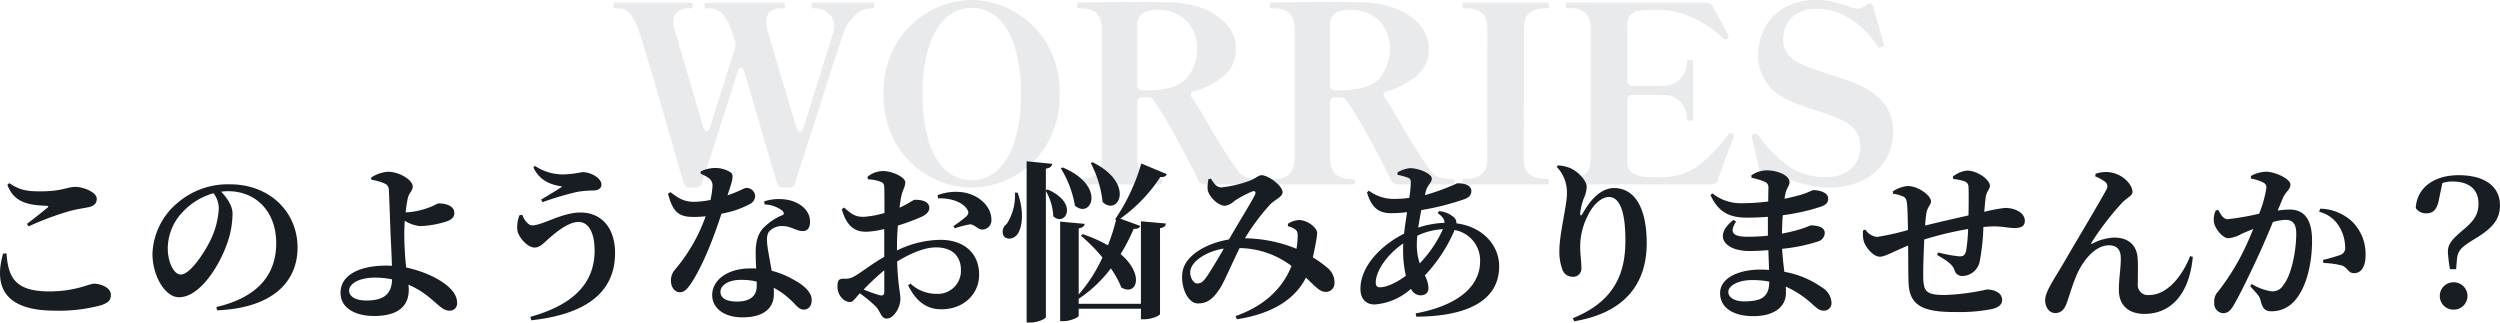
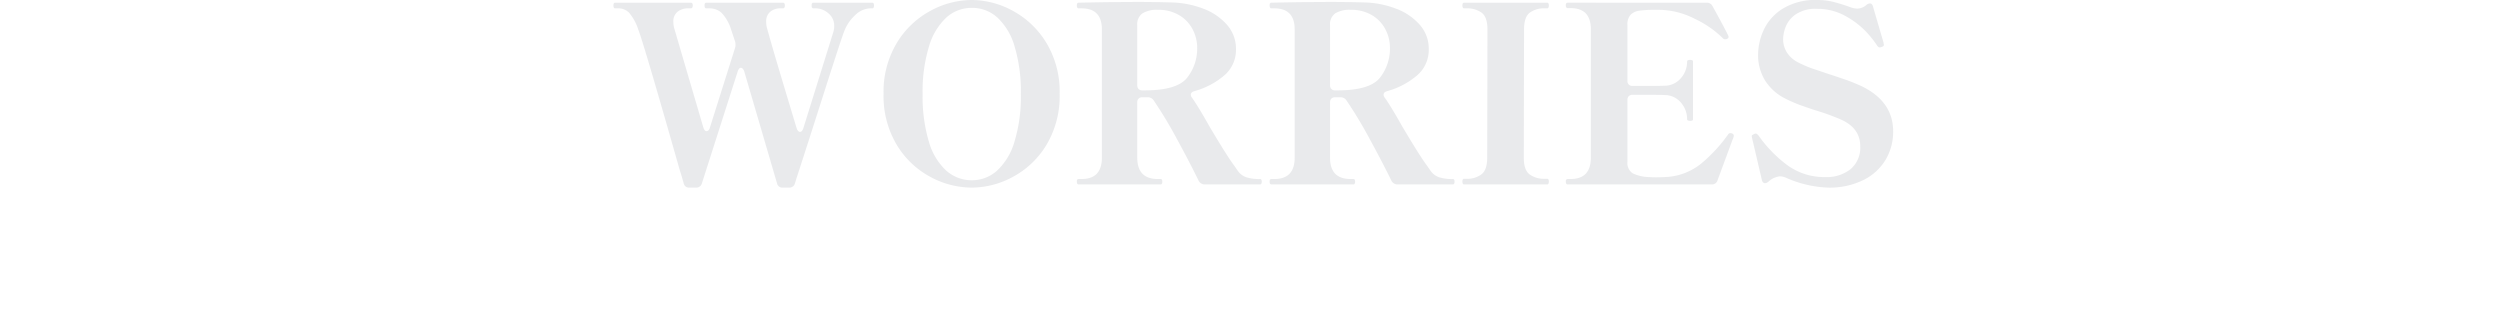
<svg xmlns="http://www.w3.org/2000/svg" width="509.001" height="65.665" viewBox="0 0 509.001 65.665">
  <g id="グループ_366" data-name="グループ 366" transform="translate(-544.654 -1795.071)">
-     <path id="パス_119" data-name="パス 119" d="M7.28-10.92C5.355-4.165,7.595.7,17.815.7A32.706,32.706,0,0,0,27.3-.42c1.505-.56,1.925-1.015,1.925-2.135,0-1.47-2.135-2.24-3.43-2.24-.98,0-3.745,1.575-9.1,1.575-6.93,0-8.365-2.8-8.715-7.735Zm5.18-5.53a60.54,60.54,0,0,1,8.33-3.115c1.3-.35,2.625-.56,3.745-.77,1.26-.245,1.82-.77,1.82-1.75,0-1.33-2.7-2.415-4.375-2.415s-2.59.91-7.21.91c-2.8,0-4.2-.315-6.23-1.68l-.385.35c1.365,3.675,4.375,4.13,7.98,4.27.42.035.455.14.175.385-1.015.84-2.8,2.275-4.165,3.29ZM51.205-20.2a16.851,16.851,0,0,1-1.575,6.3c-1.12,2.415-4.2,7.245-6.16,7.245-1.47,0-2.66-2.59-2.66-5.355a10.8,10.8,0,0,1,3.15-7.49,13.538,13.538,0,0,1,6.16-3.71A5.153,5.153,0,0,1,51.205-20.2ZM50.855.63c11.76-.49,16.38-6.16,16.38-12.775,0-7.28-5.705-12.88-13.755-12.88A15.719,15.719,0,0,0,42.84-21.28a14.147,14.147,0,0,0-5.145,10.395c0,4.55,2.59,8.855,5.39,8.855,4.27,0,8.19-6.37,9.765-10.815A18.465,18.465,0,0,0,54-19.075c0-1.645-1.26-3.36-2.31-4.445a9.425,9.425,0,0,1,1.4-.1c5.67,0,9.8,4.13,9.8,10.57C62.9-7,59.57-2.135,50.715-.035Zm30.31-2c-2.03,0-3.43-.77-3.43-2.03,0-1.33,1.925-2.625,5.25-2.625a17.957,17.957,0,0,1,3.5.35C86.38-2.625,84.77-1.365,81.165-1.365ZM89.25-19.32a22.535,22.535,0,0,1,.49-3.115c.315-.945.945-1.3.945-2.17,0-1.26-2.66-2.975-5.04-2.975a7.063,7.063,0,0,0-3.43,1.19l.07.455a9.343,9.343,0,0,1,2.625.735,1.325,1.325,0,0,1,.91,1.26c.07.945.245,6.23.315,8.155.07,1.995.245,4.585.315,7.35-.385-.035-.805-.035-1.225-.035-5,0-9.24,1.715-9.24,5.53,0,3.045,2.9,4.725,6.825,4.725,5.53,0,7.07-2.555,7.07-5.355a9.245,9.245,0,0,0-.07-1.015,15.864,15.864,0,0,1,1.89.945C95.1-1.68,96.39.7,98.1.7a1.479,1.479,0,0,0,1.61-1.68c0-2.275-2.66-4.2-5.285-5.425a23.868,23.868,0,0,0-5.075-1.68,66.523,66.523,0,0,1-.385-6.825c0-.665.035-1.645.1-2.7A7.124,7.124,0,0,0,92.12-16.52a19.146,19.146,0,0,0,5.67-1.015c1.015-.42,1.365-.945,1.365-1.645,0-1.54-1.855-1.96-3.185-1.96-.28,0-.945.49-2.17.91a15.056,15.056,0,0,1-4.34.91Zm23.17.595a6.226,6.226,0,0,0-.385,3.325c.385,1.33,2.03,3.255,3.5,3.255,1.085,0,1.995-1.085,2.8-1.785,1.4-1.225,3.99-3.43,6.09-3.43,2.17,0,3.29,2.345,3.29,5.845,0,6.93-4.76,11.165-13.09,13.475l.21.7c10.85-1.19,17.045-5.495,17.045-13.685,0-5.11-2.73-8.26-7.07-8.26-3.71,0-7.735,2.625-9.8,2.625-.805,0-1.68-1.155-2.03-2.17Zm8.715-5.845c-.98.665-2.905,1.82-4.305,2.66l.28.525a60.947,60.947,0,0,1,7.07-2.1,21.864,21.864,0,0,1,3.22-.28c1.155,0,1.715-.525,1.715-1.19,0-1.365-2.205-2.555-3.885-2.555a23.923,23.923,0,0,1-3.395.455,10.287,10.287,0,0,1-6.265-1.715l-.315.315C116.725-25.305,119.56-24.85,121.135-24.57Zm28.175-2.59a6.578,6.578,0,0,1,1.54.8,1.828,1.828,0,0,1,.875,1.61,16.573,16.573,0,0,1-.42,2.905,17.919,17.919,0,0,1-3.29.385c-2.24,0-3.36-.84-4.83-1.96l-.525.28c.98,3.885,2.31,4.76,5.215,4.76a20.3,20.3,0,0,0,2.45-.14,34.427,34.427,0,0,1-6.23,10.85,3.3,3.3,0,0,0-.84,2.275c0,1.19.665,2.345,1.855,2.345.98,0,1.68-.91,2.555-2.275,2.625-4.2,4.725-10.15,5.88-13.72A19.308,19.308,0,0,0,159.32-21a1.906,1.906,0,0,0,1.085-1.61,1.748,1.748,0,0,0-1.82-1.68c-.455,0-1.26.665-3.815,1.505,1.015-3.01,1.365-4.1.665-4.655a5.831,5.831,0,0,0-3.29-.91,7.046,7.046,0,0,0-2.835.7ZM160.72-4.27c0,2-1.4,3.115-3.99,3.115-2.45,0-3.395-.84-3.395-2,0-1.12,1.33-2.415,4.165-2.415a13.357,13.357,0,0,1,3.22.35Zm1.575-16.66a6.4,6.4,0,0,1,3.535,1.19c.35.28.49.595.315.91a11.655,11.655,0,0,0-4.2,2.835c-1.05,1.225-1.435,2.765-1.435,4.97,0,.945.035,2.03.105,3.15-.35-.035-.7-.035-1.05-.035-5.11,0-7.91,2.59-7.91,5.425,0,2.59,2.31,4.55,6.16,4.55,4.025,0,6.4-1.645,6.4-4.76,0-.42,0-.84-.035-1.26A14.557,14.557,0,0,1,167.4-1.68C168.77-.49,169.26.49,170.31.49c.805,0,1.61-.6,1.61-1.96,0-1.54-1.54-3.01-3.745-4.165a16.949,16.949,0,0,0-4.41-1.785c-.315-1.89-.665-3.6-.8-4.62-.21-1.365-.28-2.555.245-3.325a3.423,3.423,0,0,1,2.625-1.155c1.925-.035,2.87,1.015,4.235,1.015,1.12,0,1.505-.805,1.505-1.925,0-1.96-1.47-3.535-3.85-4.27a9.739,9.739,0,0,0-5.46.14Zm24.4,17.78c0,.63-.245.875-.98.7a28.935,28.935,0,0,1-3.22-1.155,51.183,51.183,0,0,1,4.2-3.92Zm2.59-9.485c0-1.225.07-2.625.175-3.99a39.775,39.775,0,0,0,5.04-1.89c.875-.455,1.4-1.05,1.365-1.75-.07-1.645-2.45-1.61-2.94-1.61-.42.035-1.26.77-3.115,1.61a21.018,21.018,0,0,1,.385-2.485c.245-1.12.77-1.75.77-2.695,0-1.015-2.625-2.275-4.48-2.275a4.88,4.88,0,0,0-3.22,1.19l.105.49a8.523,8.523,0,0,1,2.485.455c.6.245.84.385.84,1.435.035.875.035,2.835.035,4.97a20.215,20.215,0,0,1-4.1.77c-1.645.035-2.45-.35-4.1-1.89l-.49.35c1.05,3.675,2.8,4.585,4.97,4.585a16.776,16.776,0,0,0,3.675-.56v5.67c-2.485,1.4-5.04,3.43-6.09,3.955a3.353,3.353,0,0,1-2.1.49c-1.05,0-1.33.28-1.33,1.645a3.306,3.306,0,0,0,.945,2.345,2.333,2.333,0,0,0,1.575.77c.665,0,1.05-.735,2.03-1.785A28.849,28.849,0,0,1,184.9-.21c1.085,1.085,1.085,2.52,2.31,2.52,1.4,0,2.765-2.24,2.765-3.99,0-1.365-.49-2.52-.665-7.63,2.555-1.54,5.425-2.87,7.91-2.87,3.675,0,5.075,2.17,5.075,4.55a4.685,4.685,0,0,1-4.97,4.9,7.661,7.661,0,0,1-5.32-2.1l-.455.385c1.435,2.905,3.5,4.865,6.72,4.865,4.83,0,7.735-3.325,7.735-7,0-4.585-3.255-7.14-7.875-7.14a20.537,20.537,0,0,0-8.855,2.17Zm8.365-9.52c2.135-.1,4.865.525,5.95,2.275.35.6.245.91-.21,1.4a24.383,24.383,0,0,1-2.625,1.96l.28.455a20.658,20.658,0,0,1,3.045-.8c.945-.07,1.715,1.12,2.59,1.05a1.877,1.877,0,0,0,1.82-2.1c-.035-2.59-2.52-5.04-5.95-5.5a10.529,10.529,0,0,0-5.005.6Zm31.08-7.21a22.308,22.308,0,0,1,2.415,7.945c3.22,3.01,6.72-3.78-2.03-8.085Zm-6.09,1.085a21.225,21.225,0,0,1,2.87,7.595c3.29,2.835,6.51-3.99-2.485-7.77Zm-9.345,4.935a10.666,10.666,0,0,1-1.68,6.4,1.887,1.887,0,0,0-.6,2.45c.665.875,2.135.595,2.835-.42.945-1.435,1.365-4.515,0-8.4Zm6.3-.455v-4.41c.91-.14,1.19-.49,1.295-.98l-5.215-.525V3.115h.805c1.47,0,3.115-.77,3.115-1.12V-23.66a11.284,11.284,0,0,1,1.505,5.145c2.38,2.24,5.355-2.625-1.155-5.46ZM238.945-.7h-12.67V-1.715A26.314,26.314,0,0,0,232.82-7.91a18.827,18.827,0,0,1,2.135,3.885c3.045,1.855,4.865-2.52-.14-6.79a40.261,40.261,0,0,0,2.66-5.145c.875.035,1.19-.175,1.33-.6l-4.06-1.47A31.882,31.882,0,0,0,242.9-26.5c.875.035,1.155-.21,1.3-.595l-5.18-2.17a39.422,39.422,0,0,1-5.32,11.34l.175.175a39.41,39.41,0,0,1-1.645,5.145,29.985,29.985,0,0,0-5.145-2.275l-.35.315a35.186,35.186,0,0,1,4.375,4.445,31.072,31.072,0,0,1-4.83,7.525V-16.065c.875-.14,1.12-.455,1.225-.91l-5.005-.455V2.835h.7c1.4,0,3.08-.77,3.08-1.12V.315h12.67V2.45h.7c1.47,0,3.185-.735,3.185-1.085V-16.1c.875-.14,1.12-.455,1.19-.945l-5.075-.455ZM252.42-6.335c-.77,1.12-1.26,1.505-2.03,1.505-.8,0-1.61-1.47-1.365-2.7.385-1.96,3.325-3.85,6.79-4.41C254.8-10.15,253.26-7.56,252.42-6.335Zm16.45-10.15a3.855,3.855,0,0,1,1.47.63c.455.35.49.63.525,1.26a17.318,17.318,0,0,1-.245,2.695,28.747,28.747,0,0,0-10.5-2.135,44.118,44.118,0,0,1,5.11-6.86c1.085-1.085,2.555-1.575,2.555-2.52,0-1.365-2.975-3.465-4.27-3.465-.665,0-1.155.665-2.52,1.155a23.791,23.791,0,0,1-5.635,1.33c-1.05,0-1.505-.77-2.17-1.785l-.49.1a8.107,8.107,0,0,0-.175,2.065c.105,1.26,2,3.36,3.535,3.36a3.537,3.537,0,0,0,1.96-1.015,21.864,21.864,0,0,1,3.57-1.89c.6-.21.875.07.525.77-.525,1.12-3.465,5.88-5.25,8.995-4.27.7-9.065,3.115-9.485,6.825-.35,2.905,1.12,6.2,3.15,6.2,1.925,0,3.115-.91,4.515-3.08.805-1.19,2.555-5.32,3.99-8.19a17.879,17.879,0,0,1,10.57,3.64c-1.82,4.55-5.425,8.085-11.41,10.22l.315.63c6.755-1.05,11.655-3.78,14.035-8.47,1.785,1.645,2.765,2.9,3.99,2.9a1.74,1.74,0,0,0,1.82-1.82,3.73,3.73,0,0,0-1.4-3.045,22.632,22.632,0,0,0-3.01-2.17c.28-1.155.455-2.2.6-2.87a16.275,16.275,0,0,0,.28-2.135c0-1.015-1.925-2.52-3.57-2.59a4.376,4.376,0,0,0-2.38.77Zm26.25,3.745a16.818,16.818,0,0,1,.105-1.82,13.834,13.834,0,0,1,5.215-1.33,25.048,25.048,0,0,1-4.725,6.965A11.474,11.474,0,0,1,295.12-12.74ZM287.6-4.06c-.6,0-.84-.315-.84-.98,0-2.2,2.135-5.6,5.6-7.945-.035.455-.035.91-.035,1.33a23.216,23.216,0,0,0,.56,5.25C291.1-5.075,289.065-4.06,287.6-4.06Zm11.76-15.085c.945.63,1.4,1.225,1.4,1.96a19.1,19.1,0,0,0-5.355.98c.175-1.155.385-2.38.63-3.57a52.928,52.928,0,0,0,8.82-2.24c.91-.35,1.365-.84,1.365-1.645,0-1.015-1.015-1.575-2.87-1.575a45.642,45.642,0,0,1-6.58,2.415l.175-.77c.315-1.3,1.225-1.715,1.225-2.625s-2.485-2.1-4.515-2.1a6.634,6.634,0,0,0-2.485.875l.035.49a12.14,12.14,0,0,1,1.96.525c.6.21.735.42.735,1.05a28.008,28.008,0,0,1-.315,3.115,23.038,23.038,0,0,1-3.15.21,8.408,8.408,0,0,1-5.075-1.68l-.385.35c.8,2.66,1.995,4.235,4.865,4.235a26.8,26.8,0,0,0,3.29-.21c-.21,1.435-.455,2.94-.6,4.375-4.76,2.38-8.89,6.685-8.89,11.235,0,2.1,1.155,3.185,2.9,3.185a12.381,12.381,0,0,0,7.385-3.185,2.246,2.246,0,0,0,1.89,1.33c.98,0,1.68-.455,1.68-1.54a6.278,6.278,0,0,0-.735-2.52,31.521,31.521,0,0,0,6.055-9.24A6.267,6.267,0,0,1,308-9.31c0,4.725-3.955,8.855-13.125,10.57l.14.665c9.9-.035,16.87-3.01,16.87-10.255,0-4.235-3.29-8.05-8.715-8.75a1.492,1.492,0,0,0-.42-1.155,5.24,5.24,0,0,0-3.115-1.33Zm26.32-3.92c0,2.31-1.54,8.155-1.54,11.55a10.654,10.654,0,0,0,.6,3.815,2.188,2.188,0,0,0,2.135,1.5,1.644,1.644,0,0,0,1.75-1.715c0-1.575-.245-2.765-.245-4.41a13.927,13.927,0,0,1,1.61-6.44c1.19-2.415,2.9-3.675,4.235-3.675,2.065,0,3.36,2.625,3.36,8.785,0,5.81-1.505,12.215-10.71,15.89l.28.63c10.64-1.785,14.77-7.945,14.77-15.89,0-7.56-2.66-11.235-6.65-11.235-2.38,0-4.55,1.89-6.37,5.145-.315.6-.56.56-.525-.1a13.915,13.915,0,0,1,.7-2.87,6.167,6.167,0,0,0,.63-2.415c0-1.19-1.575-3.01-3.325-3.815a7.759,7.759,0,0,0-2.555-.56l-.21.315A7.488,7.488,0,0,1,325.675-23.065ZM366.87-5.18c0,3.185-1.715,3.99-5.145,3.99-1.855,0-3.185-.77-3.185-1.925,0-1.26,1.995-2.415,4.865-2.415a18.221,18.221,0,0,1,3.465.315Zm-3.6-21.175a13.669,13.669,0,0,1,2.59.77,1.186,1.186,0,0,1,.84,1.26c0,.49-.035,1.5-.035,2.8a43.23,43.23,0,0,1-5.285.35,9.179,9.179,0,0,1-6.055-1.995l-.42.315c1.68,3.71,4.1,4.62,7.525,4.62,1.435,0,2.835-.07,4.165-.175v3.85a39.286,39.286,0,0,1-4.13.21c-2.87,0-3.85-.77-2.345-3.08l-.525-.35c-4.34,3.4-1.575,6.335,3.185,6.335,1.3,0,2.625-.07,3.92-.175.035,1.435.1,2.8.14,4.025-.56-.035-1.12-.07-1.715-.07-4.69,0-8.26,1.82-8.26,4.76,0,3.08,2.765,4.725,6.79,4.725,4.13,0,6.615-1.855,6.615-4.69,0-.455,0-.875-.035-1.33A19.949,19.949,0,0,1,375.9-.385C376.74.315,377.125.7,378,.7a1.535,1.535,0,0,0,1.54-1.75,3.81,3.81,0,0,0-1.925-2.975A19.075,19.075,0,0,0,369.95-7.21c-.175-1.4-.35-2.9-.455-4.69a33.308,33.308,0,0,0,7.245-1.47,1.862,1.862,0,0,0,1.435-1.75c0-1.155-1.365-1.54-2.8-1.54-.245,0-.77.35-2.275.8a34.66,34.66,0,0,1-3.64.875c.035-1.295.07-2.59.175-3.745a41.59,41.59,0,0,0,7.56-1.68c1.05-.35,1.68-.7,1.68-1.715,0-1.33-1.995-1.715-2.975-1.715-.28,0-.8.35-2.24.84-.8.245-2.1.6-3.675.91a8.914,8.914,0,0,1,.28-1.4c.245-.875.735-1.3.735-1.995,0-1.33-2.38-2.38-4.62-2.38a5.713,5.713,0,0,0-3.15,1.015Zm41.055.245a11.608,11.608,0,0,1,2.03.385c.7.21,1.05.56,1.085,1.19.07,1.47.035,3.955,0,5.845-2.625.595-6.2,1.4-8.82,2.065a24.386,24.386,0,0,1,.245-2.52c.245-1.4.945-1.645.945-2.415,0-1.155-2.555-3.115-4.76-3.115a6.685,6.685,0,0,0-3.01,1.085l.035.49a7.134,7.134,0,0,1,2.065.56c.525.28.7.595.8,1.575.105,1.3.14,3.22.175,5.25a51.8,51.8,0,0,1-6.265,1.4,3.261,3.261,0,0,1-2.415-1.5l-.455.175a5.615,5.615,0,0,0,.245,2.52c.665,1.47,2.03,2.835,3.185,2.835.98,0,2.555-.945,5.74-2.275.035,3.08,0,5.95.105,7.875C395.5,0,398.79.98,404.7.98a34.847,34.847,0,0,0,7.49-.6c1.47-.35,2.1-.98,2.1-1.855,0-1.47-1.61-2.135-3.115-2.135a46.527,46.527,0,0,1-8.47,1.12c-3.815,0-4.41-.63-4.48-3.6-.035-1.47.07-4.76.21-7.7a69.5,69.5,0,0,1,8.925-2.135,32.06,32.06,0,0,1-.42,4.515c-.28.98-.665,1.05-1.435,1.05a28.61,28.61,0,0,1-4.27-.8l-.175.525c1.435.84,3.01,1.715,3.5,2.975a1.6,1.6,0,0,0,1.715,1.3,3.679,3.679,0,0,0,3.465-3.045,45.287,45.287,0,0,0,.735-6.93l.455-.035c3.15-.28,4.2.245,5.88.245,1.295,0,2.1-.35,2.1-1.47,0-1.75-2.205-2.625-3.99-2.625a30.247,30.247,0,0,0-4.27.8c.105-1.085.175-2.065.28-2.87.14-1.26.875-1.75.875-2.45,0-1.19-2.52-3.08-4.69-3.08a5.634,5.634,0,0,0-2.87,1.225Zm31.01.63a1.213,1.213,0,0,1,.175,1.54c-1.05,2.03-6.335,10.85-8.645,14.84-1.925,3.325-3.815,5.88-3.815,7.7,0,1.26.735,2.59,2.065,2.59,1.3,0,1.925-.945,2.31-2,.6-1.645,1.19-3.78,2.065-5.81,1.26-2.87,3.71-5.985,6.545-5.985,1.89,0,2.415,1.19,2.415,2.66,0,2.24-.42,4.165-.385,6.58.035,2.87,1.855,4.725,5.215,4.725,4.865,0,9.065-3.395,9.835-11.62l-.56-.14c-1.435,3.78-4.55,7.91-8.26,7.91a2.072,2.072,0,0,1-2.38-2.345c0-1.925.07-3.5-.035-5.145-.21-2.7-1.855-4.2-4.83-4.2a10.418,10.418,0,0,0-4.375,1.225c-.245.14-.315.035-.21-.175a57.075,57.075,0,0,1,6.265-8.155c.98-1.015,2.1-1.4,2.1-2.205,0-1.4-1.855-3.6-4.62-3.99a6.476,6.476,0,0,0-2.9.315l-.07.525A8.205,8.205,0,0,1,435.33-25.48ZM471.485-22.3c.49-1.155,1.505-1.68,1.505-2.66,0-1.225-3.255-2.625-4.865-2.625a6.414,6.414,0,0,0-3.185.875v.525a8.329,8.329,0,0,1,2.59.84,1.062,1.062,0,0,1,.56,1.05,23.839,23.839,0,0,1-1.47,5.25,52.614,52.614,0,0,1-6.37,1.12c-.91,0-1.33-.77-1.96-1.89l-.49.1a4.167,4.167,0,0,0-.385,2.415c.245,1.435,1.855,3.255,2.9,3.255a6.548,6.548,0,0,0,2.765-.91c.63-.28,1.47-.63,2.345-.98-.56,1.365-1.155,2.765-1.82,4.13a46.957,46.957,0,0,1-5.32,8.575,2.872,2.872,0,0,0-.805,2.275,1.972,1.972,0,0,0,1.715,2.17c.945,0,1.5-.35,2.275-1.68,1.26-2.135,3.43-6.65,5.04-10.15.875-1.89,1.96-4.41,2.9-6.72a10.149,10.149,0,0,1,2.52-.455c1.645,0,2.24.945,2.24,2.835,0,3.5-.98,8.47-2.66,10.5a2.551,2.551,0,0,1-2.345,1.225,10.638,10.638,0,0,1-4.06-1.505l-.315.455c1.68,1.82,1.925,2.135,2.1,2.835.42,1.75.945,2.275,2.31,2.275a6.213,6.213,0,0,0,4.55-2.03c2.59-2.835,3.64-7.875,3.64-12.355,0-4.655-1.82-6.335-4.62-6.335a21.275,21.275,0,0,0-2.38.21Zm7.35,2.87a6.54,6.54,0,0,1,4.06,2.975,8.193,8.193,0,0,1,1.225,4.165,1.489,1.489,0,0,1-1.085,1.68,33.239,33.239,0,0,1-3.43.98l.1.63a16.172,16.172,0,0,1,3.815.525c1.155.455,1.225,1.575,2.45,1.54,1.54,0,2.31-1.5,2.31-3.605a9.213,9.213,0,0,0-2.835-7,9.835,9.835,0,0,0-6.4-2.52ZM506.2-5.075a2.764,2.764,0,0,0-2.8,2.8A2.756,2.756,0,0,0,506.2.49a2.787,2.787,0,0,0,2.835-2.765A2.794,2.794,0,0,0,506.2-5.075Zm-2.275-20.2a6,6,0,0,1,2.1-.315c3.15,0,5.25,1.47,5.25,4.48,0,2.31-.98,3.57-3.115,5.355-2.24,1.925-3.115,2.835-3.115,4.48a29.1,29.1,0,0,0,.42,3.535h1.26L506.9-9.87c.21-1.855,1.085-2.485,3.815-4.165,3.57-2.17,4.935-3.955,4.935-6.72,0-3.64-2.835-6.125-8.435-6.125-4.83,0-8.47,2.415-8.715,6.685a2.482,2.482,0,0,0,2.1,1.085c1.435,0,2.275-.735,2.66-3.01Z" transform="translate(538 1857.621)" fill="#181d24" />
    <path id="パス_120" data-name="パス 120" d="M53.25-37q.35,0,.35.55,0,.6-.35.6H52.8a4.606,4.606,0,0,0-2.975,1.325A8.692,8.692,0,0,0,47.45-30.95q-.6,1.55-4.45,13.6T37.8-1.2l-.3,1a1.169,1.169,0,0,1-1.2.85H35a1.1,1.1,0,0,1-1.15-.9L27.2-22.95a1.451,1.451,0,0,0-.3-.575.554.554,0,0,0-.4-.225q-.4,0-.65.75L18.55-.2a1.169,1.169,0,0,1-1.2.85H16a1.1,1.1,0,0,1-1.15-.9l-.3-1.05Q14.35-2,14-3.1,6.75-28.6,5.6-31.55A9.941,9.941,0,0,0,3.7-35a3.085,3.085,0,0,0-2.2-.85H.9q-.35,0-.35-.6Q.55-37,.9-37H16.3q.4,0,.4.55,0,.6-.4.6h-.55a3.375,3.375,0,0,0-2.125.675A2.456,2.456,0,0,0,12.75-33.1,4.869,4.869,0,0,0,13-31.55q.3,1.05,4.4,15l1.45,4.95q.25.75.65.75.5,0,.7-.75l5.1-16.15a1.947,1.947,0,0,0,.1-.7,1.947,1.947,0,0,0-.1-.7l-.8-2.4a8.511,8.511,0,0,0-1.975-3.425A3.615,3.615,0,0,0,20.1-35.85h-.65q-.35,0-.35-.6,0-.55.35-.55h15.6q.4,0,.4.55,0,.6-.4.6H34.5a3.12,3.12,0,0,0-2,.675,2.489,2.489,0,0,0-.85,2.075,4.87,4.87,0,0,0,.25,1.55q.85,3.25,5.95,20.1.25.75.7.75.4,0,.65-.7l6.1-19.55a4.087,4.087,0,0,0,.2-1.3,3.225,3.225,0,0,0-1.2-2.6,3.923,3.923,0,0,0-2.55-1h-.5q-.35,0-.35-.6,0-.55.35-.55ZM73.5.65a17.855,17.855,0,0,1-8.45-2.2,17.757,17.757,0,0,1-6.825-6.525A19.338,19.338,0,0,1,55.55-18.45a19.24,19.24,0,0,1,2.675-10.325,17.949,17.949,0,0,1,6.825-6.55A17.7,17.7,0,0,1,73.5-37.55a17.607,17.607,0,0,1,8.4,2.225,17.949,17.949,0,0,1,6.825,6.55A19.24,19.24,0,0,1,91.4-18.45,19.338,19.338,0,0,1,88.725-8.075,17.757,17.757,0,0,1,81.9-1.55,17.763,17.763,0,0,1,73.5.65Zm0-1.5A7.639,7.639,0,0,0,78.65-2.8,12.981,12.981,0,0,0,82.2-8.7a31.331,31.331,0,0,0,1.3-9.7,31.9,31.9,0,0,0-1.275-9.7A12.816,12.816,0,0,0,78.7-34a7.639,7.639,0,0,0-5.15-1.95A7.7,7.7,0,0,0,68.35-34a12.981,12.981,0,0,0-3.55,5.9,31.331,31.331,0,0,0-1.3,9.7,31.9,31.9,0,0,0,1.275,9.7,12.7,12.7,0,0,0,3.55,5.9A7.732,7.732,0,0,0,73.5-.85Zm58.7-.25q.35,0,.35.5,0,.6-.35.6H120.95a1.393,1.393,0,0,1-1.25-.75q-1.8-3.7-4.45-8.55a87.9,87.9,0,0,0-4.7-7.8,1.437,1.437,0,0,0-1.25-.65h-1.05a1.048,1.048,0,0,0-.775.275,1.048,1.048,0,0,0-.275.775V-5.45q0,4.35,4.2,4.35h.55q.35,0,.35.5,0,.6-.35.6H95.25q-.35,0-.35-.6,0-.5.35-.5h.6Q100-1.1,100-5.45v-26.1q0-4.3-4.15-4.3h-.6q-.35,0-.35-.6,0-.55.35-.55,6.65-.15,12.55-.15,2.75,0,6.45.1a19.211,19.211,0,0,1,6.35,1.25,11.964,11.964,0,0,1,4.85,3.275,7.339,7.339,0,0,1,1.85,4.975,6.825,6.825,0,0,1-2.375,5.35A15.839,15.839,0,0,1,118.85-19q-.75.2-.75.75a1.1,1.1,0,0,0,.25.6q1.25,1.75,3.5,5.75,3.25,5.5,4.85,7.75.2.25.9,1.275a3.546,3.546,0,0,0,1.75,1.4A8.729,8.729,0,0,0,132.2-1.1Zm-25-19.1a1.048,1.048,0,0,0,.275.775,1.048,1.048,0,0,0,.775.275h.5q6.6,0,8.625-2.6A9.565,9.565,0,0,0,119.4-27.8a8.053,8.053,0,0,0-.925-3.775,7.272,7.272,0,0,0-2.725-2.875,8.187,8.187,0,0,0-4.35-1.1,5.569,5.569,0,0,0-3.15.725A2.735,2.735,0,0,0,107.2-32.4ZM171.45-1.1q.35,0,.35.5,0,.6-.35.6H160.2a1.393,1.393,0,0,1-1.25-.75q-1.8-3.7-4.45-8.55a87.909,87.909,0,0,0-4.7-7.8,1.437,1.437,0,0,0-1.25-.65H147.5a1.048,1.048,0,0,0-.775.275,1.048,1.048,0,0,0-.275.775V-5.45q0,4.35,4.2,4.35h.55q.35,0,.35.5,0,.6-.35.6H134.5q-.35,0-.35-.6,0-.5.35-.5h.6q4.15,0,4.15-4.35v-26.1q0-4.3-4.15-4.3h-.6q-.35,0-.35-.6,0-.55.35-.55,6.65-.15,12.55-.15,2.75,0,6.45.1a19.211,19.211,0,0,1,6.35,1.25,11.964,11.964,0,0,1,4.85,3.275,7.339,7.339,0,0,1,1.85,4.975,6.825,6.825,0,0,1-2.375,5.35A15.839,15.839,0,0,1,158.1-19q-.75.2-.75.75a1.1,1.1,0,0,0,.25.6q1.25,1.75,3.5,5.75,3.25,5.5,4.85,7.75.2.25.9,1.275a3.546,3.546,0,0,0,1.75,1.4A8.729,8.729,0,0,0,171.45-1.1Zm-25-19.1a1.048,1.048,0,0,0,.275.775,1.048,1.048,0,0,0,.775.275h.5q6.6,0,8.625-2.6a9.565,9.565,0,0,0,2.025-6.05,8.053,8.053,0,0,0-.925-3.775A7.272,7.272,0,0,0,155-34.45a8.187,8.187,0,0,0-4.35-1.1,5.569,5.569,0,0,0-3.15.725,2.735,2.735,0,0,0-1.05,2.425ZM173.75,0q-.35,0-.35-.6,0-.55.35-.55h.55a4.751,4.751,0,0,0,2.975-.9q1.175-.9,1.175-3.4l.05-26.1q0-2.55-1.2-3.425a4.957,4.957,0,0,0-3-.875h-.55q-.35,0-.35-.6,0-.55.35-.55h16.9q.35,0,.35.55,0,.6-.35.6h-.55a4.846,4.846,0,0,0-2.975.875q-1.175.875-1.175,3.425l-.05,26.1q0,2.55,1.2,3.425a4.957,4.957,0,0,0,3,.875h.55q.35,0,.35.55,0,.6-.35.6Zm54.6-10.35a.462.462,0,0,1,.3.5,2.971,2.971,0,0,1-.25.75L225.35-.85a1.169,1.169,0,0,1-1.2.85h-29.3q-.4,0-.4-.6,0-.5.4-.5h.55q4.15,0,4.15-4.35V-31.6q0-4.3-4.15-4.3h-.55q-.4,0-.4-.6,0-.5.4-.5H223.1a1.262,1.262,0,0,1,1.25.75q1,1.8,1.925,3.525t1.275,2.475l.05.2a.451.451,0,0,1-.3.4.806.806,0,0,1-.35.1.611.611,0,0,1-.45-.15,20.644,20.644,0,0,0-5.75-4,16.232,16.232,0,0,0-7.3-1.85h-.85a21.972,21.972,0,0,0-3.175.175,3.1,3.1,0,0,0-1.775.825,2.881,2.881,0,0,0-.65,2.1V-21.1a1.048,1.048,0,0,0,.275.775,1.048,1.048,0,0,0,.775.275h2.8q2.7,0,3.65-.05a4.333,4.333,0,0,0,3.4-1.55A5.1,5.1,0,0,0,219.15-25a.279.279,0,0,1,.15-.275,1.044,1.044,0,0,1,.45-.075,1.023,1.023,0,0,1,.475.075.294.294,0,0,1,.125.275v11.7a.294.294,0,0,1-.125.275,1.023,1.023,0,0,1-.475.075,1.045,1.045,0,0,1-.45-.075.279.279,0,0,1-.15-.275,5.1,5.1,0,0,0-1.25-3.35,4.333,4.333,0,0,0-3.4-1.55q-.95-.05-3.65-.05h-2.8a1.048,1.048,0,0,0-.775.275A1.048,1.048,0,0,0,207-17.2V-4.65a2.532,2.532,0,0,0,1.05,2.375,7.96,7.96,0,0,0,3.4.775q.5.05,1.35.05,1,0,1.7-.05a12.333,12.333,0,0,0,7.55-2.775,30.843,30.843,0,0,0,5.5-5.975.527.527,0,0,1,.45-.2A.806.806,0,0,1,228.35-10.35Zm19.5,11a23.187,23.187,0,0,1-8.55-2,2.979,2.979,0,0,0-1.25-.3,4.053,4.053,0,0,0-2.3,1.05,1.337,1.337,0,0,1-.7.35q-.55,0-.7-.75L232.4-9.35l-.1-.5a.271.271,0,0,1,.125-.2,1,1,0,0,1,.25-.15.537.537,0,0,0,.175-.1.7.7,0,0,1,.3-.05q.2,0,.55.4a26.153,26.153,0,0,0,5.85,6.025A12.732,12.732,0,0,0,247.3-1.5a7.782,7.782,0,0,0,5.15-1.625A5.741,5.741,0,0,0,254.4-7.8q0-3.8-4.25-5.55a46.438,46.438,0,0,0-4.9-1.75q-.5-.15-2.5-.85a27.754,27.754,0,0,1-3.55-1.5A10.3,10.3,0,0,1,235-21.2a9.894,9.894,0,0,1-1.4-5.25,12.355,12.355,0,0,1,1.1-4.9,10.123,10.123,0,0,1,3.825-4.375A12.685,12.685,0,0,1,245.7-37.55a13.276,13.276,0,0,1,3.075.35,34.943,34.943,0,0,1,3.575,1.1,4.408,4.408,0,0,0,1.4.3,2.85,2.85,0,0,0,1.85-.7,1.179,1.179,0,0,1,.75-.35q.5,0,.65.65l2.15,7.35a1.71,1.71,0,0,0,.05.325.381.381,0,0,1-.1.375l-.3.15a1.587,1.587,0,0,1-.45.1q-.25,0-.5-.35a19.775,19.775,0,0,0-2.15-2.725,16.983,16.983,0,0,0-4.2-3.25,11.615,11.615,0,0,0-5.9-1.525,7.162,7.162,0,0,0-4.375,1.15,5.628,5.628,0,0,0-2.025,2.55,7.44,7.44,0,0,0-.5,2.45,4.989,4.989,0,0,0,.75,2.7,5.85,5.85,0,0,0,2.2,2,23.124,23.124,0,0,0,3.725,1.55l2.825.95q.65.2,2.7.9a35.83,35.83,0,0,1,3.45,1.35q6.75,3.1,6.75,9.35A11.11,11.11,0,0,1,259.55-5,10.866,10.866,0,0,1,255-.875,15.606,15.606,0,0,1,247.85.65Z" transform="translate(669 1832.621)" fill="#1f2d3d" opacity="0.1" />
  </g>
</svg>